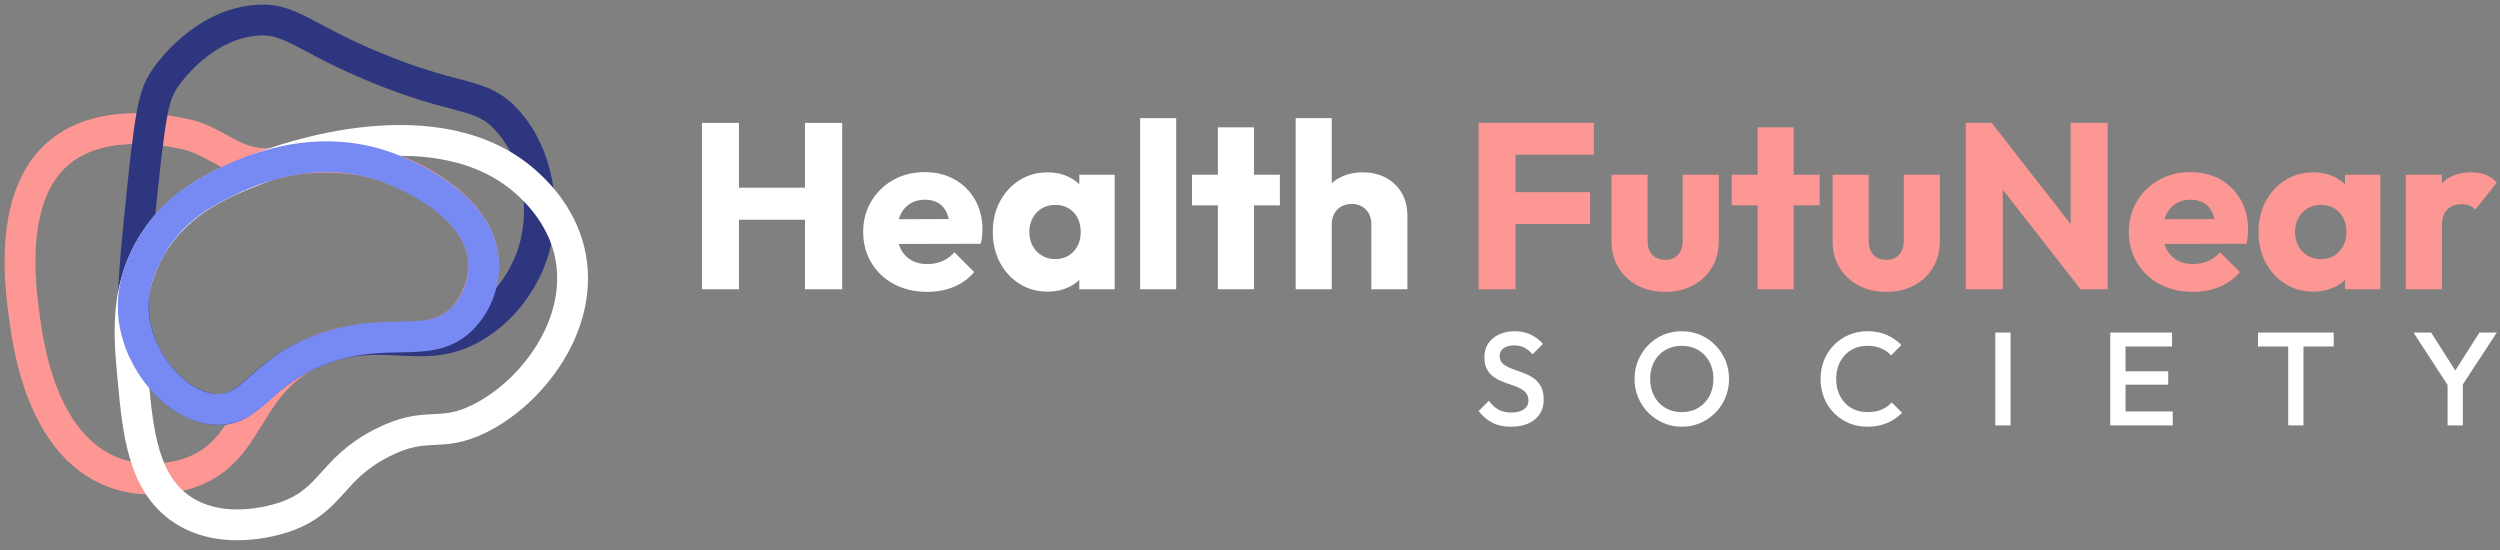
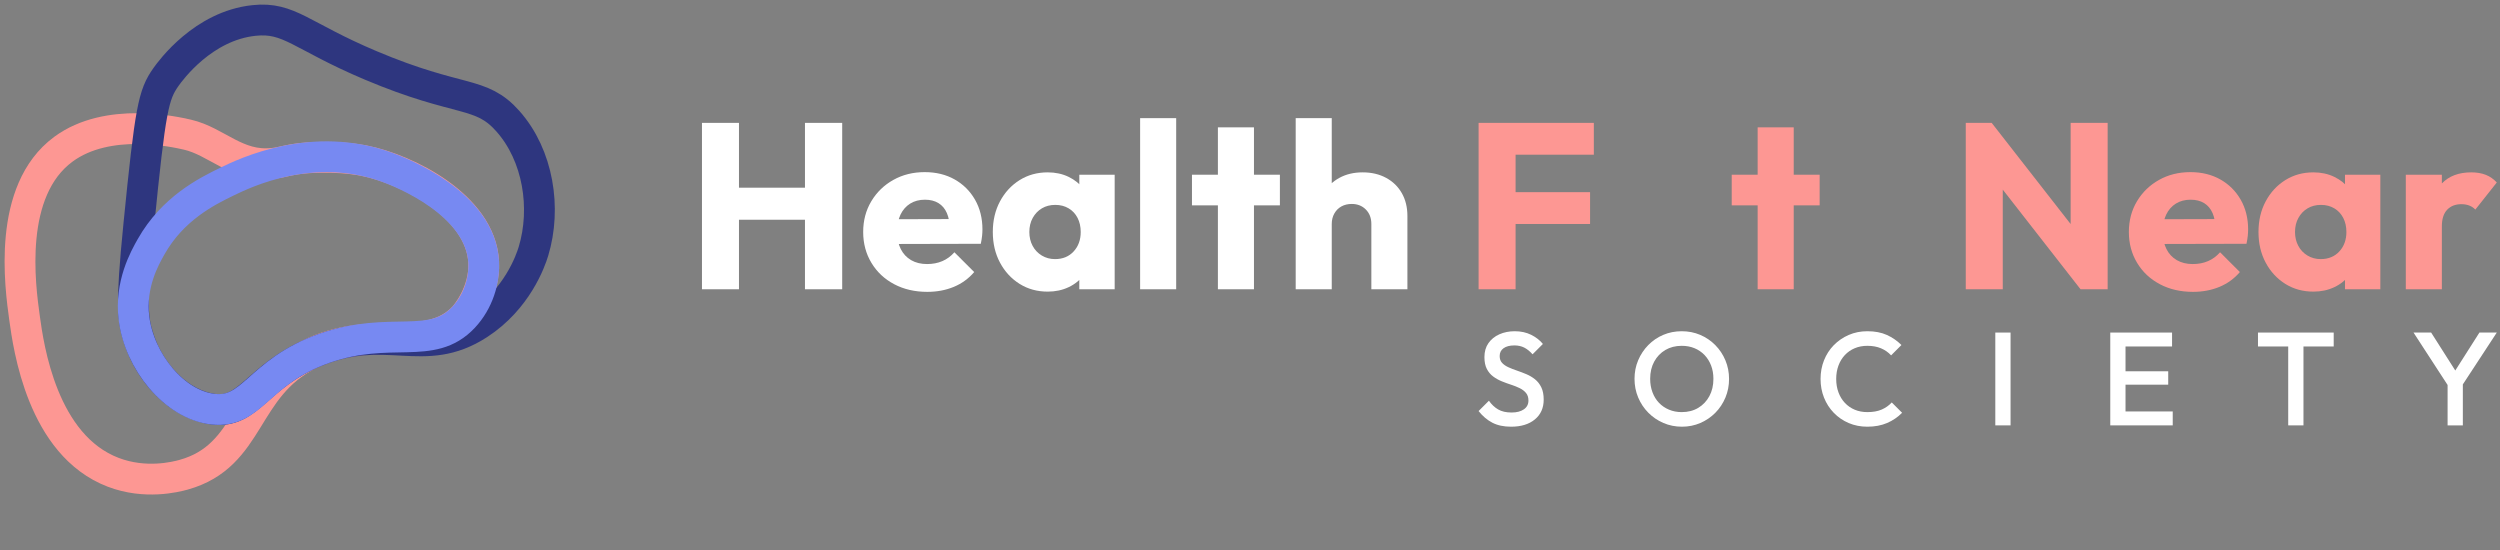
<svg xmlns="http://www.w3.org/2000/svg" width="250" height="55" viewBox="0 0 250 55" fill="none">
  <rect x="0" y="0" width="250" height="55" fill="#808080" stroke="none" />
  <path d="M2.454 31.804C2.01 28.587 0.695 19.079 6.341 14.921C10.781 11.651 17.5 13.183 18.73 13.463C21.671 14.134 23.672 16.718 27.284 16.337C28.302 16.23 28.616 16.006 30.213 15.831C30.213 15.831 33.407 15.48 36.443 16.076C40.602 16.891 48.09 20.573 48.367 26.217C48.516 29.243 46.535 31.542 46.359 31.725C42.709 35.526 37.247 32.294 30.918 35.442C24.285 38.742 25.182 45.567 18.366 47.473C17.522 47.709 14.509 48.449 11.321 47.23C4.21 44.511 2.854 34.698 2.454 31.804Z" stroke="#FD9793" stroke-width="3.081" stroke-miterlimit="10" />
  <path d="M16.595 7.704C15.344 9.474 15.039 10.814 13.872 22.573C13.071 30.651 13.245 31.965 13.928 34.006C15.051 37.36 17.916 40.443 21.281 40.914C24.933 41.425 25.638 37.623 31.53 35.178C38.682 32.209 42.347 36.014 47.882 32.412C51.702 29.925 53.05 26.112 53.348 25.124C54.648 20.808 53.827 15.549 50.797 12.127C48.048 9.023 46.046 10.328 37.072 6.54C30.061 3.581 28.945 1.675 25.411 2.046C20.313 2.58 17.066 7.038 16.595 7.704Z" stroke="#2E367F" stroke-width="3.081" stroke-miterlimit="10" />
-   <path d="M26.207 16.733C28.03 16.028 44.017 10.086 52.931 18.515C53.792 19.329 56.418 21.882 57.093 25.843C58.25 32.639 53.198 39.255 47.955 41.856C43.887 43.875 42.742 41.968 38.184 44.299C33.085 46.907 33.26 49.937 28.685 51.627C28.142 51.828 22.571 53.796 18.281 50.994C14.287 48.385 13.798 43.194 13.305 37.966C12.905 33.731 12.471 29.134 15.114 24.667C17.91 19.943 22.486 18.172 26.207 16.733Z" stroke="white" stroke-width="3.081" stroke-miterlimit="10" />
  <path d="M22.714 18.153C24.467 17.303 31.288 13.995 38.771 16.75C40.062 17.226 48.06 20.344 48.368 26.217C48.463 28.043 47.818 30.171 46.36 31.726C43.147 35.15 39.088 32.487 32.416 34.837C25.796 37.17 25.298 41.376 21.281 40.914C17.428 40.471 13.926 36.145 13.395 31.814C12.982 28.439 14.465 25.815 15.114 24.667C17.273 20.848 20.657 19.151 22.714 18.153Z" stroke="#7789F2" stroke-width="3.081" stroke-miterlimit="10" />
  <path d="M151.107 42.67C150.374 42.67 149.75 42.537 149.238 42.272C148.725 42.007 148.265 41.618 147.859 41.105L148.893 40.071C149.149 40.443 149.454 40.732 149.808 40.94C150.161 41.148 150.612 41.251 151.16 41.251C151.673 41.251 152.082 41.145 152.387 40.933C152.692 40.721 152.844 40.429 152.844 40.058C152.844 39.748 152.765 39.497 152.606 39.302C152.447 39.108 152.236 38.946 151.976 38.818C151.715 38.69 151.428 38.575 151.114 38.473C150.8 38.372 150.486 38.257 150.172 38.129C149.859 38.001 149.571 37.839 149.311 37.645C149.05 37.45 148.84 37.198 148.681 36.889C148.522 36.58 148.442 36.186 148.442 35.709C148.442 35.161 148.577 34.694 148.847 34.31C149.116 33.925 149.481 33.632 149.941 33.428C150.4 33.225 150.913 33.123 151.479 33.123C152.089 33.123 152.634 33.242 153.116 33.481C153.598 33.72 153.989 34.025 154.29 34.396L153.256 35.43C152.99 35.13 152.714 34.907 152.427 34.761C152.139 34.615 151.81 34.542 151.439 34.542C150.979 34.542 150.619 34.635 150.358 34.821C150.097 35.006 149.967 35.267 149.967 35.603C149.967 35.886 150.047 36.113 150.206 36.285C150.365 36.458 150.575 36.604 150.836 36.723C151.096 36.843 151.384 36.955 151.698 37.061C152.011 37.167 152.325 37.287 152.639 37.419C152.952 37.552 153.24 37.722 153.501 37.93C153.761 38.138 153.972 38.405 154.131 38.732C154.29 39.059 154.369 39.47 154.369 39.965C154.369 40.796 154.075 41.455 153.488 41.941C152.9 42.427 152.106 42.67 151.107 42.67Z" fill="white" />
  <path d="M168.199 42.67C167.536 42.67 166.917 42.546 166.343 42.299C165.768 42.051 165.264 41.709 164.831 41.271C164.398 40.834 164.06 40.325 163.817 39.746C163.573 39.168 163.452 38.546 163.452 37.883C163.452 37.22 163.573 36.602 163.817 36.027C164.06 35.453 164.396 34.946 164.825 34.509C165.253 34.071 165.753 33.731 166.323 33.488C166.893 33.245 167.509 33.123 168.173 33.123C168.835 33.123 169.452 33.245 170.022 33.488C170.592 33.731 171.094 34.071 171.527 34.509C171.96 34.946 172.298 35.455 172.541 36.034C172.784 36.613 172.906 37.233 172.906 37.897C172.906 38.56 172.784 39.181 172.541 39.76C172.298 40.339 171.962 40.845 171.534 41.278C171.105 41.711 170.606 42.051 170.035 42.299C169.465 42.546 168.853 42.67 168.199 42.67ZM168.173 41.211C168.8 41.211 169.35 41.07 169.823 40.787C170.296 40.504 170.667 40.113 170.937 39.614C171.207 39.114 171.341 38.538 171.341 37.883C171.341 37.397 171.264 36.953 171.109 36.551C170.955 36.149 170.736 35.799 170.453 35.503C170.17 35.207 169.836 34.98 169.452 34.821C169.067 34.661 168.641 34.582 168.173 34.582C167.554 34.582 167.008 34.721 166.535 34.999C166.062 35.278 165.691 35.665 165.421 36.16C165.151 36.655 165.017 37.229 165.017 37.883C165.017 38.37 165.094 38.818 165.249 39.229C165.403 39.64 165.62 39.992 165.899 40.283C166.177 40.575 166.51 40.803 166.9 40.966C167.288 41.13 167.713 41.211 168.173 41.211Z" fill="white" />
  <path d="M186.736 42.67C186.064 42.67 185.443 42.549 184.873 42.306C184.303 42.062 183.806 41.722 183.381 41.284C182.957 40.847 182.63 40.339 182.4 39.76C182.17 39.181 182.056 38.56 182.056 37.897C182.056 37.233 182.17 36.613 182.4 36.034C182.63 35.455 182.957 34.949 183.381 34.515C183.806 34.082 184.303 33.742 184.873 33.495C185.443 33.247 186.064 33.123 186.736 33.123C187.487 33.123 188.137 33.247 188.685 33.495C189.233 33.742 189.719 34.078 190.144 34.502L189.11 35.537C188.835 35.236 188.502 35.002 188.109 34.834C187.715 34.666 187.258 34.582 186.736 34.582C186.276 34.582 185.856 34.661 185.477 34.821C185.096 34.98 184.767 35.207 184.489 35.503C184.21 35.799 183.996 36.151 183.846 36.557C183.695 36.964 183.62 37.411 183.62 37.897C183.62 38.383 183.695 38.829 183.846 39.236C183.996 39.643 184.21 39.994 184.489 40.29C184.767 40.586 185.096 40.814 185.477 40.973C185.856 41.132 186.276 41.211 186.736 41.211C187.302 41.211 187.782 41.125 188.175 40.953C188.568 40.78 188.902 40.544 189.176 40.244L190.21 41.278C189.786 41.711 189.286 42.051 188.712 42.299C188.137 42.546 187.479 42.67 186.736 42.67Z" fill="white" />
  <path d="M199.531 42.538V33.256H201.056V42.538H199.531Z" fill="white" />
  <path d="M211.027 42.538V33.256H212.552V42.538H211.027ZM212.075 34.648V33.256H217.206V34.648H212.075ZM212.075 38.467V37.128H216.822V38.467H212.075ZM212.075 42.538V41.145H217.273V42.538H212.075Z" fill="white" />
  <path d="M225.798 34.648V33.256H233.37V34.648H225.798ZM228.822 42.538V33.521H230.347V42.538H228.822Z" fill="white" />
  <path d="M244.972 38.825L241.352 33.256H243.115L245.94 37.698H245.117L247.942 33.256H249.679L246.032 38.825H244.972ZM244.759 42.538V37.87H246.284V42.538H244.759Z" fill="white" />
  <path d="M70.197 28.927V12.287H73.897V28.927H70.197ZM72.412 21.974V18.769H81.722V21.974H72.412ZM80.497 28.927V12.287H84.22V28.927H80.497Z" fill="white" />
  <path d="M92.73 29.186C91.488 29.186 90.384 28.931 89.418 28.42C88.451 27.91 87.693 27.199 87.144 26.287C86.593 25.376 86.318 24.346 86.318 23.2C86.318 22.053 86.589 21.028 87.132 20.123C87.674 19.221 88.408 18.509 89.335 17.991C90.262 17.472 91.307 17.213 92.47 17.213C93.602 17.213 94.599 17.456 95.463 17.943C96.327 18.431 97.007 19.106 97.502 19.97C97.997 20.835 98.244 21.825 98.244 22.941C98.244 23.145 98.233 23.361 98.209 23.589C98.186 23.816 98.142 24.08 98.079 24.378L88.204 24.401V21.927L96.548 21.903L94.992 22.941C94.976 22.28 94.874 21.734 94.685 21.302C94.497 20.87 94.218 20.54 93.849 20.312C93.479 20.085 93.028 19.97 92.494 19.97C91.928 19.97 91.436 20.1 91.02 20.359C90.604 20.619 90.281 20.984 90.054 21.455C89.826 21.927 89.713 22.5 89.713 23.176C89.713 23.852 89.834 24.429 90.078 24.908C90.321 25.388 90.667 25.757 91.115 26.016C91.563 26.275 92.093 26.405 92.706 26.405C93.271 26.405 93.782 26.307 94.238 26.11C94.694 25.914 95.094 25.619 95.44 25.227L97.42 27.206C96.854 27.866 96.171 28.361 95.369 28.691C94.567 29.021 93.687 29.186 92.73 29.186Z" fill="white" />
  <path d="M104.773 29.162C103.72 29.162 102.781 28.903 101.956 28.385C101.131 27.866 100.479 27.159 100 26.263C99.52 25.368 99.281 24.346 99.281 23.199C99.281 22.053 99.52 21.031 100 20.136C100.479 19.239 101.131 18.533 101.956 18.014C102.781 17.496 103.72 17.236 104.773 17.236C105.542 17.236 106.237 17.386 106.858 17.684C107.479 17.983 107.986 18.395 108.379 18.922C108.771 19.448 108.992 20.049 109.039 20.724V25.674C108.992 26.35 108.775 26.951 108.39 27.477C108.005 28.004 107.498 28.416 106.87 28.714C106.242 29.013 105.542 29.162 104.773 29.162ZM105.504 25.91C106.273 25.91 106.894 25.655 107.365 25.144C107.837 24.633 108.072 23.985 108.072 23.2C108.072 22.666 107.966 22.194 107.754 21.785C107.542 21.377 107.244 21.058 106.858 20.831C106.473 20.603 106.029 20.489 105.527 20.489C105.024 20.489 104.58 20.603 104.195 20.831C103.81 21.058 103.504 21.377 103.276 21.785C103.048 22.194 102.934 22.666 102.934 23.2C102.934 23.718 103.044 24.181 103.264 24.59C103.484 24.999 103.791 25.321 104.183 25.556C104.576 25.792 105.016 25.91 105.504 25.91ZM107.931 28.927V25.839L108.473 23.058L107.931 20.277V17.472H111.467V28.927L107.931 28.927Z" fill="white" />
  <path d="M114.012 28.927V11.815H117.618V28.927H114.012Z" fill="white" />
  <path d="M119.197 20.536V17.472H127.989V20.536H119.197ZM121.79 28.927V12.735H125.396V28.927H121.79Z" fill="white" />
  <path d="M129.569 28.927V11.815H133.175V28.927H129.569ZM137.135 28.927V22.398C137.135 21.801 136.95 21.318 136.58 20.948C136.211 20.579 135.744 20.395 135.178 20.395C134.786 20.395 134.439 20.477 134.141 20.642C133.842 20.807 133.607 21.043 133.435 21.349C133.261 21.656 133.175 22.005 133.175 22.398L131.785 21.714C131.785 20.819 131.973 20.033 132.35 19.357C132.727 18.682 133.254 18.159 133.93 17.79C134.605 17.421 135.382 17.236 136.263 17.236C137.158 17.236 137.944 17.421 138.62 17.79C139.295 18.159 139.818 18.67 140.187 19.322C140.556 19.974 140.741 20.733 140.741 21.597V28.927H137.135Z" fill="white" />
  <path d="M147.859 28.927V12.287H151.559V28.927H147.859ZM150.687 15.469V12.287H159.384V15.469H150.687ZM150.687 22.398V19.216H159.007V22.398H150.687Z" fill="#FD9793" />
-   <path d="M166.525 29.186C165.472 29.186 164.542 28.97 163.732 28.538C162.923 28.106 162.291 27.509 161.835 26.747C161.38 25.985 161.152 25.109 161.152 24.119V17.472H164.758V24.072C164.758 24.464 164.824 24.802 164.958 25.085C165.092 25.368 165.292 25.588 165.559 25.745C165.826 25.902 166.148 25.981 166.525 25.981C167.059 25.981 167.484 25.812 167.798 25.474C168.112 25.137 168.27 24.669 168.27 24.072V17.472H171.876V24.095C171.876 25.101 171.648 25.985 171.192 26.747C170.737 27.509 170.108 28.106 169.307 28.538C168.505 28.97 167.578 29.186 166.525 29.186Z" fill="#FD9793" />
  <path d="M173.172 20.536V17.472H181.964V20.536H173.172ZM175.765 28.927V12.735H179.371V28.927H175.765Z" fill="#FD9793" />
-   <path d="M188.633 29.186C187.58 29.186 186.65 28.97 185.84 28.538C185.031 28.106 184.399 27.509 183.943 26.747C183.488 25.985 183.26 25.109 183.26 24.119V17.472H186.866V24.072C186.866 24.464 186.932 24.802 187.066 25.085C187.2 25.368 187.399 25.588 187.667 25.745C187.934 25.902 188.256 25.981 188.633 25.981C189.167 25.981 189.592 25.812 189.906 25.474C190.22 25.137 190.378 24.669 190.378 24.072V17.472H193.984V24.095C193.984 25.101 193.756 25.985 193.3 26.747C192.845 27.509 192.216 28.106 191.414 28.538C190.613 28.97 189.686 29.186 188.633 29.186Z" fill="#FD9793" />
  <path d="M196.576 28.927V12.287H199.168L200.276 15.611V28.927L196.576 28.927ZM208.054 28.927L198.249 16.365L199.168 12.287L208.973 24.85L208.054 28.927ZM208.054 28.927L207.064 25.604V12.287H210.765V28.927H208.054Z" fill="#FD9793" />
  <path d="M219.297 29.186C218.055 29.186 216.952 28.931 215.986 28.42C215.019 27.91 214.261 27.199 213.711 26.287C213.161 25.376 212.886 24.346 212.886 23.2C212.886 22.053 213.157 21.028 213.7 20.123C214.242 19.221 214.976 18.509 215.903 17.991C216.83 17.472 217.875 17.213 219.038 17.213C220.169 17.213 221.167 17.456 222.031 17.943C222.895 18.431 223.575 19.106 224.07 19.97C224.565 20.835 224.812 21.825 224.812 22.941C224.812 23.145 224.8 23.361 224.777 23.589C224.753 23.816 224.71 24.08 224.647 24.378L214.772 24.401V21.927L223.115 21.903L221.56 22.941C221.544 22.28 221.442 21.734 221.253 21.302C221.065 20.87 220.785 20.54 220.417 20.312C220.047 20.085 219.595 19.97 219.061 19.97C218.495 19.97 218.004 20.1 217.588 20.359C217.171 20.619 216.849 20.984 216.622 21.455C216.394 21.927 216.28 22.5 216.28 23.176C216.28 23.852 216.402 24.429 216.646 24.908C216.889 25.388 217.234 25.757 217.683 26.016C218.131 26.275 218.661 26.405 219.274 26.405C219.839 26.405 220.35 26.307 220.806 26.11C221.261 25.914 221.662 25.619 222.007 25.227L223.987 27.206C223.421 27.866 222.738 28.361 221.937 28.691C221.135 29.021 220.255 29.186 219.297 29.186Z" fill="#FD9793" />
  <path d="M231.341 29.162C230.288 29.162 229.349 28.903 228.524 28.385C227.699 27.866 227.047 27.159 226.568 26.263C226.088 25.368 225.849 24.346 225.849 23.199C225.849 22.053 226.088 21.031 226.568 20.136C227.047 19.239 227.699 18.533 228.524 18.014C229.349 17.496 230.288 17.236 231.341 17.236C232.11 17.236 232.805 17.386 233.426 17.684C234.047 17.983 234.554 18.395 234.946 18.922C235.339 19.448 235.559 20.049 235.607 20.724V25.674C235.559 26.35 235.343 26.951 234.958 27.477C234.573 28.004 234.066 28.416 233.438 28.714C232.81 29.013 232.11 29.162 231.341 29.162ZM232.071 25.91C232.841 25.91 233.462 25.655 233.933 25.144C234.405 24.633 234.64 23.985 234.64 23.2C234.64 22.666 234.534 22.194 234.322 21.785C234.11 21.377 233.811 21.058 233.426 20.831C233.041 20.603 232.597 20.489 232.095 20.489C231.592 20.489 231.148 20.603 230.763 20.831C230.378 21.058 230.072 21.377 229.844 21.785C229.616 22.194 229.502 22.666 229.502 23.2C229.502 23.718 229.612 24.181 229.832 24.59C230.052 24.999 230.359 25.321 230.751 25.556C231.144 25.792 231.584 25.91 232.071 25.91ZM234.499 28.927V25.839L235.041 23.058L234.499 20.277V17.472H238.034V28.927L234.499 28.927Z" fill="#FD9793" />
-   <path d="M240.58 28.927V17.472H244.186V28.927H240.58ZM244.186 22.633L242.678 21.455C242.976 20.119 243.479 19.083 244.186 18.344C244.893 17.605 245.875 17.236 247.132 17.236C247.682 17.236 248.165 17.319 248.582 17.484C248.998 17.649 249.363 17.904 249.678 18.25L247.533 20.96C247.376 20.787 247.179 20.654 246.944 20.56C246.708 20.465 246.44 20.418 246.142 20.418C245.545 20.418 245.07 20.603 244.717 20.972C244.363 21.342 244.186 21.895 244.186 22.633Z" fill="#FD9793" />
+   <path d="M240.58 28.927V17.472H244.186V28.927H240.58ZM244.186 22.633C242.976 20.119 243.479 19.083 244.186 18.344C244.893 17.605 245.875 17.236 247.132 17.236C247.682 17.236 248.165 17.319 248.582 17.484C248.998 17.649 249.363 17.904 249.678 18.25L247.533 20.96C247.376 20.787 247.179 20.654 246.944 20.56C246.708 20.465 246.44 20.418 246.142 20.418C245.545 20.418 245.07 20.603 244.717 20.972C244.363 21.342 244.186 21.895 244.186 22.633Z" fill="#FD9793" />
</svg>